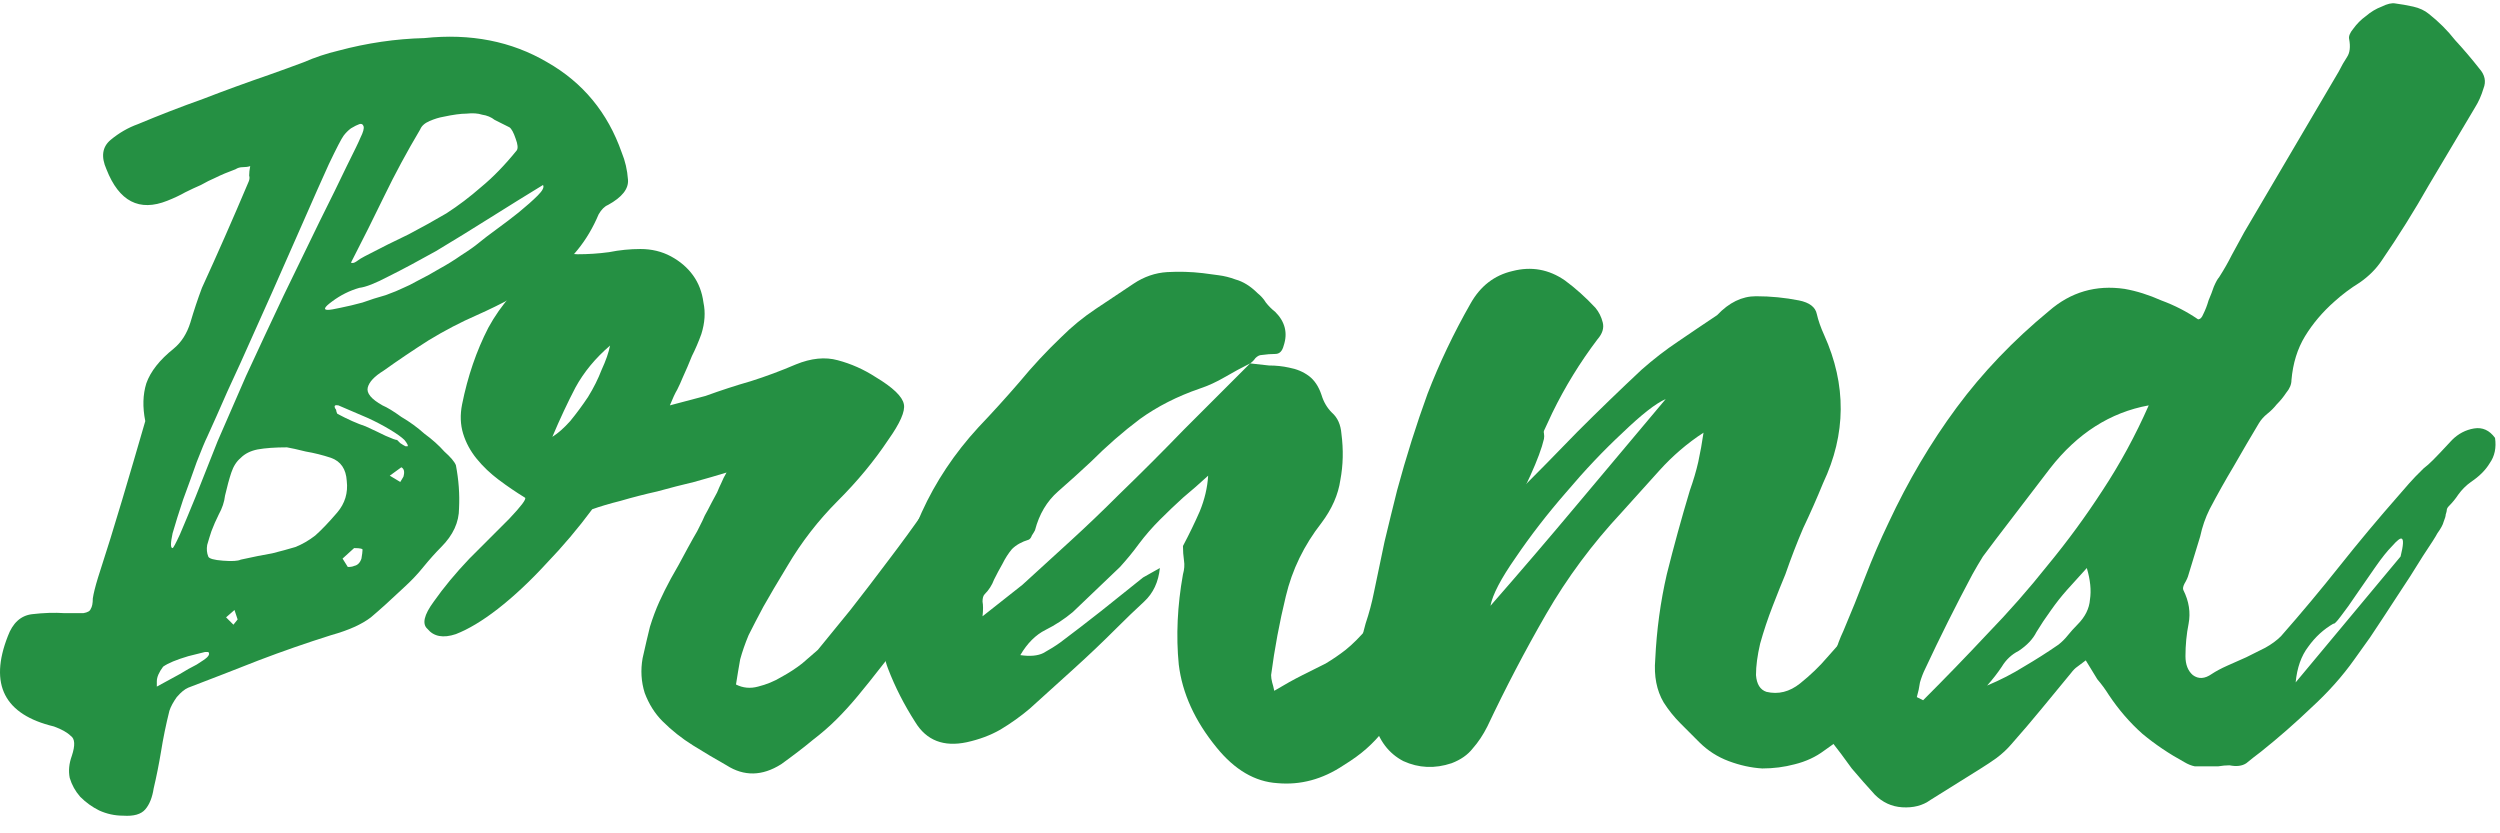
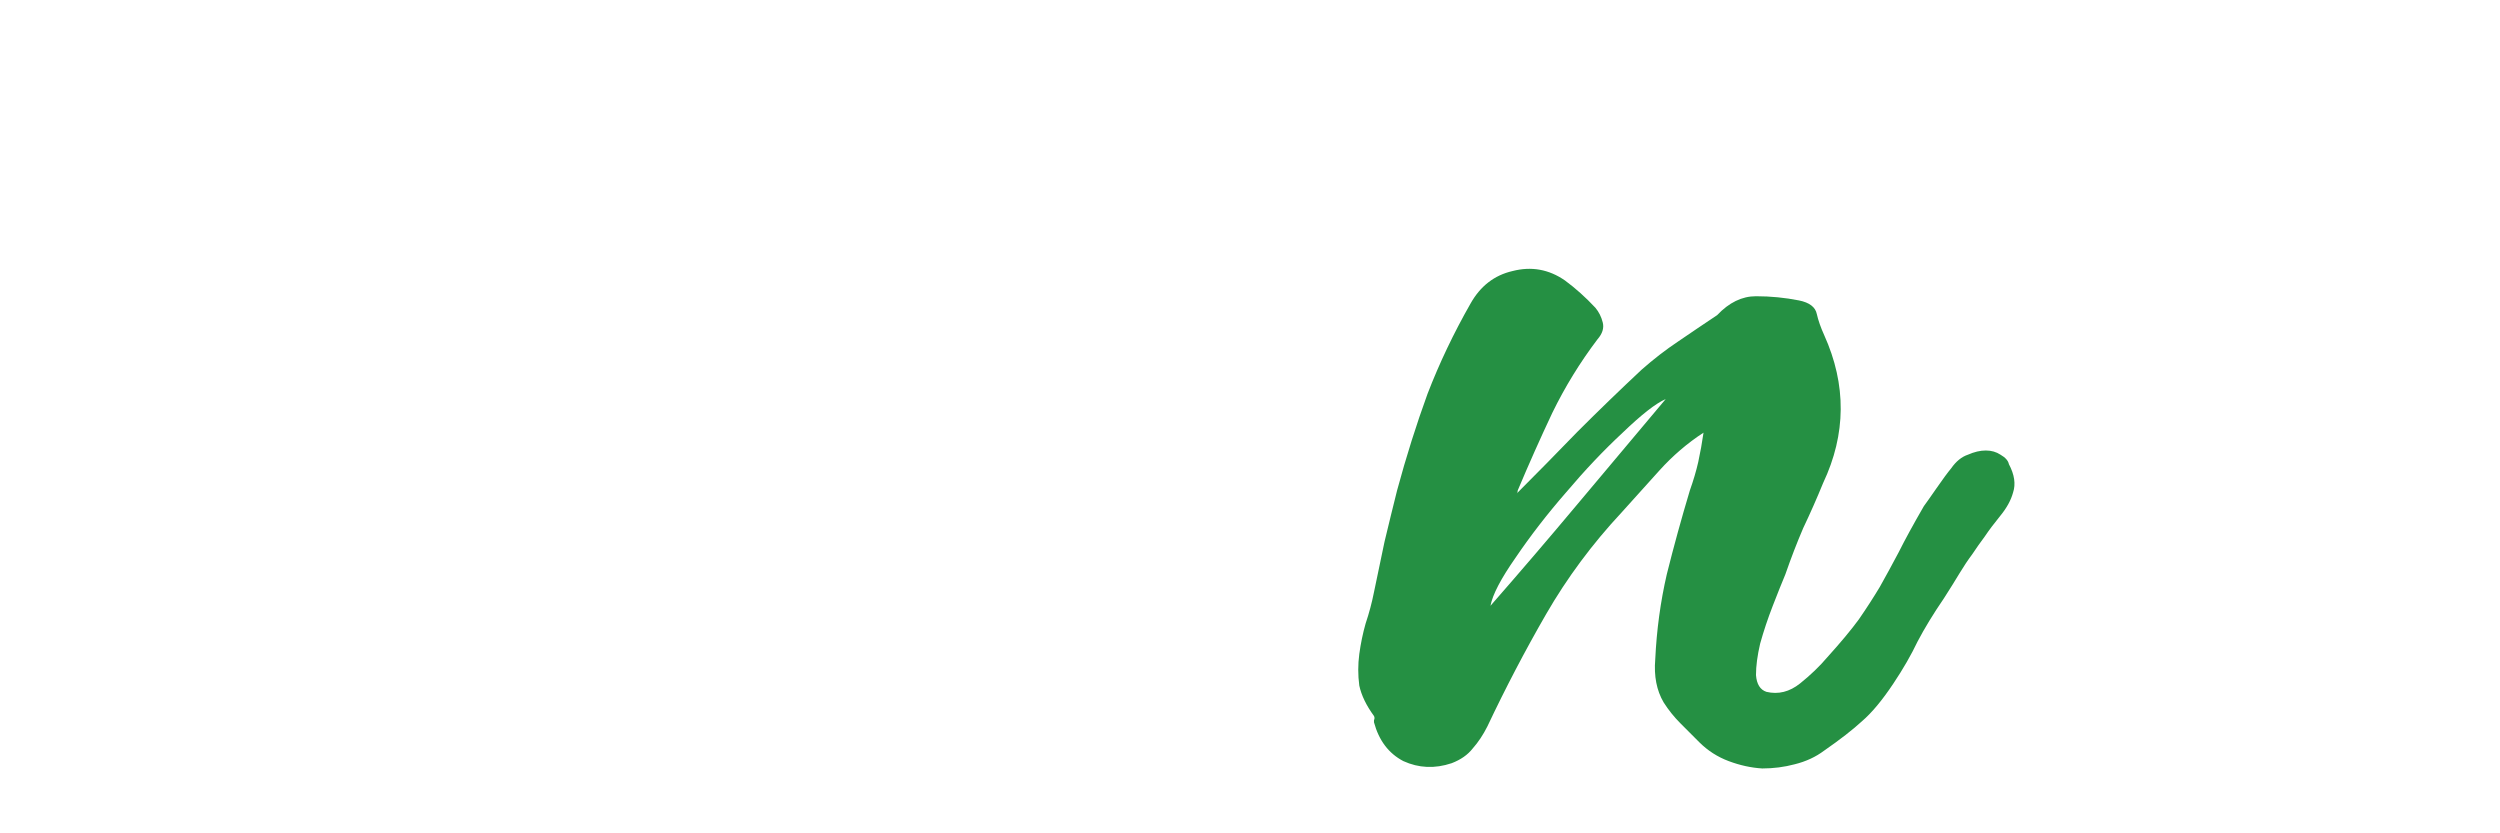
<svg xmlns="http://www.w3.org/2000/svg" width="81" height="27" viewBox="0 0 81 27" fill="none">
-   <path d="M20.143 4.94C20.256 5.212 20.324 5.507 20.347 5.824C20.37 6.119 20.154 6.391 19.701 6.64C19.588 6.686 19.486 6.788 19.395 6.946C19.032 7.808 18.488 8.476 17.763 8.952C17.038 9.428 16.267 9.848 15.451 10.21C14.93 10.437 14.408 10.709 13.887 11.026C13.388 11.344 12.901 11.672 12.425 12.012C12.13 12.194 11.96 12.375 11.915 12.556C11.87 12.738 12.028 12.93 12.391 13.134C12.55 13.202 12.754 13.327 13.003 13.508C13.275 13.667 13.524 13.848 13.751 14.052C14 14.234 14.216 14.426 14.397 14.63C14.601 14.812 14.726 14.959 14.771 15.072C14.862 15.548 14.896 16.013 14.873 16.466C14.873 16.92 14.68 17.339 14.295 17.724C14.114 17.906 13.921 18.121 13.717 18.37C13.536 18.597 13.32 18.824 13.071 19.05C12.663 19.436 12.312 19.753 12.017 20.002C11.722 20.229 11.292 20.422 10.725 20.58C9.932 20.83 9.15 21.102 8.379 21.396C7.631 21.691 6.872 21.986 6.101 22.28C5.988 22.326 5.863 22.428 5.727 22.586C5.614 22.745 5.534 22.892 5.489 23.028C5.376 23.482 5.285 23.924 5.217 24.354C5.149 24.762 5.07 25.159 4.979 25.544C4.934 25.839 4.843 26.066 4.707 26.224C4.571 26.383 4.333 26.451 3.993 26.428C3.721 26.428 3.46 26.372 3.211 26.258C2.984 26.145 2.78 25.998 2.599 25.816C2.44 25.635 2.327 25.431 2.259 25.204C2.214 24.978 2.236 24.74 2.327 24.49C2.44 24.15 2.429 23.935 2.293 23.844C2.18 23.731 1.998 23.629 1.749 23.538C0.14 23.153 -0.359 22.178 0.253 20.614C0.412 20.184 0.672 19.946 1.035 19.9C1.42 19.855 1.772 19.844 2.089 19.866C2.384 19.866 2.588 19.866 2.701 19.866C2.837 19.844 2.916 19.798 2.939 19.73C2.984 19.662 3.007 19.549 3.007 19.39C3.03 19.232 3.086 19.005 3.177 18.71C3.449 17.872 3.71 17.033 3.959 16.194C4.208 15.356 4.458 14.506 4.707 13.644C4.616 13.191 4.628 12.783 4.741 12.42C4.877 12.035 5.172 11.661 5.625 11.298C5.874 11.094 6.056 10.811 6.169 10.448C6.282 10.063 6.407 9.689 6.543 9.326C6.792 8.782 7.042 8.227 7.291 7.66C7.54 7.094 7.79 6.516 8.039 5.926C8.084 5.836 8.096 5.756 8.073 5.688C8.073 5.598 8.084 5.496 8.107 5.382C8.039 5.405 7.96 5.416 7.869 5.416C7.778 5.416 7.699 5.439 7.631 5.484C7.382 5.575 7.166 5.666 6.985 5.756C6.826 5.824 6.668 5.904 6.509 5.994C6.35 6.062 6.18 6.142 5.999 6.232C5.84 6.323 5.648 6.414 5.421 6.504C4.514 6.867 3.857 6.527 3.449 5.484C3.268 5.076 3.313 4.759 3.585 4.532C3.857 4.306 4.152 4.136 4.469 4.022C5.172 3.728 5.874 3.456 6.577 3.206C7.28 2.934 7.994 2.674 8.719 2.424C9.104 2.288 9.478 2.152 9.841 2.016C10.204 1.858 10.578 1.733 10.963 1.642C11.892 1.393 12.822 1.257 13.751 1.234C15.247 1.076 16.573 1.336 17.729 2.016C18.885 2.674 19.69 3.648 20.143 4.94ZM13.615 4.192C13.184 4.918 12.799 5.632 12.459 6.334C12.119 7.037 11.756 7.762 11.371 8.51C11.416 8.533 11.473 8.522 11.541 8.476C11.632 8.408 11.722 8.352 11.813 8.306C12.334 8.034 12.81 7.796 13.241 7.592C13.672 7.366 14.08 7.139 14.465 6.912C14.85 6.663 15.224 6.38 15.587 6.062C15.972 5.745 16.358 5.348 16.743 4.872C16.788 4.804 16.777 4.68 16.709 4.498C16.641 4.294 16.573 4.17 16.505 4.124C16.324 4.034 16.165 3.954 16.029 3.886C15.916 3.796 15.78 3.739 15.621 3.716C15.485 3.671 15.315 3.66 15.111 3.682C14.93 3.682 14.68 3.716 14.363 3.784C14.227 3.807 14.08 3.852 13.921 3.92C13.762 3.988 13.66 4.079 13.615 4.192ZM6.713 14.154C6.645 14.29 6.532 14.562 6.373 14.97C6.237 15.356 6.09 15.764 5.931 16.194C5.795 16.602 5.682 16.965 5.591 17.282C5.523 17.6 5.523 17.758 5.591 17.758C5.614 17.758 5.693 17.611 5.829 17.316C5.965 16.999 6.135 16.591 6.339 16.092C6.543 15.571 6.781 14.97 7.053 14.29C7.348 13.61 7.654 12.908 7.971 12.182C8.379 11.298 8.787 10.426 9.195 9.564C9.626 8.68 10.011 7.887 10.351 7.184C10.714 6.459 11.008 5.858 11.235 5.382C11.484 4.884 11.632 4.578 11.677 4.464C11.768 4.283 11.802 4.158 11.779 4.09C11.756 4.022 11.711 4 11.643 4.022C11.575 4.045 11.484 4.09 11.371 4.158C11.28 4.226 11.201 4.306 11.133 4.396C11.065 4.487 10.906 4.793 10.657 5.314C10.43 5.813 10.158 6.425 9.841 7.15C9.524 7.876 9.184 8.646 8.821 9.462C8.458 10.278 8.118 11.038 7.801 11.74C7.484 12.42 7.223 12.998 7.019 13.474C6.815 13.928 6.713 14.154 6.713 14.154ZM6.713 21.294C6.781 21.226 6.792 21.17 6.747 21.124H6.645L6.101 21.26C5.716 21.374 5.444 21.487 5.285 21.6C5.149 21.782 5.081 21.94 5.081 22.076V22.246L5.829 21.838C6.01 21.725 6.192 21.623 6.373 21.532C6.554 21.419 6.668 21.34 6.713 21.294ZM7.699 20.07L7.597 19.764L7.325 20.002L7.563 20.24L7.699 20.07ZM7.801 18.132C8.209 18.042 8.549 17.974 8.821 17.928C9.093 17.86 9.342 17.792 9.569 17.724C9.796 17.634 10.011 17.509 10.215 17.35C10.419 17.169 10.657 16.92 10.929 16.602C11.178 16.308 11.28 15.968 11.235 15.582C11.212 15.197 11.042 14.948 10.725 14.834C10.453 14.744 10.181 14.676 9.909 14.63C9.637 14.562 9.433 14.517 9.297 14.494C8.912 14.494 8.594 14.517 8.345 14.562C8.118 14.608 7.937 14.698 7.801 14.834C7.665 14.948 7.563 15.106 7.495 15.31C7.427 15.514 7.359 15.764 7.291 16.058C7.268 16.262 7.2 16.466 7.087 16.67C6.996 16.852 6.917 17.033 6.849 17.214C6.804 17.35 6.758 17.498 6.713 17.656C6.69 17.792 6.702 17.917 6.747 18.03C6.77 18.098 6.928 18.144 7.223 18.166C7.518 18.189 7.71 18.178 7.801 18.132ZM11.711 18.098C11.734 17.962 11.745 17.872 11.745 17.826C11.768 17.781 11.677 17.758 11.473 17.758L11.099 18.098L11.269 18.37C11.36 18.37 11.428 18.359 11.473 18.336C11.586 18.314 11.666 18.234 11.711 18.098ZM12.969 15.616L13.071 15.446C13.116 15.288 13.094 15.186 13.003 15.14L12.629 15.412L12.969 15.616ZM13.105 14.256C13.014 14.166 12.856 14.052 12.629 13.916C12.402 13.78 12.164 13.656 11.915 13.542L10.963 13.134C10.85 13.112 10.816 13.146 10.861 13.236C10.884 13.259 10.895 13.282 10.895 13.304C10.895 13.327 10.906 13.361 10.929 13.406C11.269 13.588 11.575 13.724 11.847 13.814C12.096 13.928 12.312 14.03 12.493 14.12C12.697 14.211 12.822 14.256 12.867 14.256C12.89 14.279 12.924 14.313 12.969 14.358C13.037 14.404 13.094 14.438 13.139 14.46C13.184 14.46 13.207 14.46 13.207 14.46C13.23 14.438 13.196 14.37 13.105 14.256ZM15.519 7.864C15.655 7.751 15.848 7.604 16.097 7.422C16.346 7.241 16.584 7.06 16.811 6.878C17.06 6.674 17.264 6.493 17.423 6.334C17.582 6.176 17.638 6.062 17.593 5.994C17.072 6.312 16.505 6.663 15.893 7.048C15.281 7.434 14.692 7.796 14.125 8.136C13.558 8.454 13.048 8.726 12.595 8.952C12.164 9.179 11.847 9.304 11.643 9.326C11.326 9.417 11.031 9.564 10.759 9.768C10.51 9.95 10.464 10.04 10.623 10.04C10.691 10.04 10.827 10.018 11.031 9.972C11.258 9.927 11.496 9.87 11.745 9.802C11.994 9.712 12.244 9.632 12.493 9.564C12.742 9.474 12.935 9.394 13.071 9.326C13.184 9.281 13.343 9.202 13.547 9.088C13.774 8.975 14 8.85 14.227 8.714C14.476 8.578 14.714 8.431 14.941 8.272C15.19 8.114 15.383 7.978 15.519 7.864Z" fill="#259043" />
-   <path d="M23.846 22.178C24.073 22.292 24.311 22.314 24.56 22.246C24.832 22.178 25.082 22.076 25.308 21.94C25.558 21.804 25.784 21.657 25.988 21.498C26.192 21.317 26.362 21.17 26.498 21.056C26.793 20.694 27.144 20.263 27.552 19.764C27.96 19.243 28.368 18.71 28.776 18.166C29.207 17.6 29.604 17.056 29.966 16.534C30.352 15.99 30.669 15.514 30.918 15.106C30.941 15.061 31.02 14.959 31.156 14.8C31.315 14.619 31.496 14.46 31.7 14.324C31.904 14.188 32.131 14.109 32.38 14.086C32.63 14.064 32.879 14.166 33.128 14.392C33.242 14.528 33.242 14.744 33.128 15.038C33.038 15.333 32.89 15.65 32.686 15.99C32.482 16.33 32.244 16.682 31.972 17.044C31.723 17.384 31.485 17.679 31.258 17.928C31.054 18.314 30.85 18.665 30.646 18.982C30.442 19.277 30.227 19.56 30 19.832C29.774 20.104 29.547 20.376 29.32 20.648C29.094 20.92 28.856 21.215 28.606 21.532C28.289 21.94 28.017 22.28 27.79 22.552C27.564 22.824 27.337 23.074 27.11 23.3C26.884 23.527 26.623 23.754 26.328 23.98C26.056 24.207 25.716 24.468 25.308 24.762C24.696 25.148 24.107 25.159 23.54 24.796C23.178 24.592 22.815 24.377 22.452 24.15C22.09 23.924 21.761 23.663 21.466 23.368C21.217 23.119 21.024 22.813 20.888 22.45C20.775 22.088 20.752 21.714 20.82 21.328C20.911 20.92 20.99 20.58 21.058 20.308C21.149 20.014 21.251 19.742 21.364 19.492C21.478 19.243 21.602 18.994 21.738 18.744C21.897 18.472 22.078 18.144 22.282 17.758C22.418 17.509 22.52 17.328 22.588 17.214C22.656 17.078 22.713 16.965 22.758 16.874C22.804 16.761 22.86 16.648 22.928 16.534C22.996 16.398 23.098 16.206 23.234 15.956C23.28 15.843 23.325 15.741 23.37 15.65C23.416 15.537 23.472 15.424 23.54 15.31C23.246 15.401 22.894 15.503 22.486 15.616C22.101 15.707 21.704 15.809 21.296 15.922C20.888 16.013 20.492 16.115 20.106 16.228C19.744 16.319 19.438 16.41 19.188 16.5C18.735 17.112 18.236 17.702 17.692 18.268C17.171 18.835 16.65 19.322 16.128 19.73C15.63 20.116 15.176 20.388 14.768 20.546C14.36 20.682 14.054 20.626 13.85 20.376C13.669 20.218 13.737 19.923 14.054 19.492C14.372 19.039 14.757 18.574 15.21 18.098C15.686 17.622 16.117 17.192 16.502 16.806C16.888 16.398 17.058 16.172 17.012 16.126C16.718 15.945 16.434 15.752 16.162 15.548C15.89 15.344 15.652 15.118 15.448 14.868C15.244 14.619 15.097 14.347 15.006 14.052C14.916 13.758 14.904 13.44 14.972 13.1C15.154 12.194 15.437 11.366 15.822 10.618C16.23 9.87 16.808 9.213 17.556 8.646C17.738 8.533 17.908 8.431 18.066 8.34C18.248 8.25 18.463 8.216 18.712 8.238C19.052 8.238 19.392 8.216 19.732 8.17C20.072 8.102 20.412 8.068 20.752 8.068C21.115 8.068 21.444 8.148 21.738 8.306C22.033 8.465 22.271 8.669 22.452 8.918C22.634 9.168 22.747 9.462 22.792 9.802C22.86 10.12 22.838 10.46 22.724 10.822C22.634 11.072 22.532 11.31 22.418 11.536C22.328 11.763 22.226 12.001 22.112 12.25C22.067 12.364 22.01 12.488 21.942 12.624C21.874 12.738 21.795 12.908 21.704 13.134L22.86 12.828C23.359 12.647 23.846 12.488 24.322 12.352C24.821 12.194 25.308 12.012 25.784 11.808C26.283 11.604 26.736 11.559 27.144 11.672C27.575 11.786 27.983 11.967 28.368 12.216C28.935 12.556 29.241 12.851 29.286 13.1C29.332 13.327 29.162 13.712 28.776 14.256C28.323 14.936 27.779 15.594 27.144 16.228C26.51 16.863 25.966 17.566 25.512 18.336C25.195 18.858 24.934 19.3 24.73 19.662C24.549 20.002 24.39 20.308 24.254 20.58C24.141 20.852 24.05 21.113 23.982 21.362C23.937 21.612 23.892 21.884 23.846 22.178ZM17.896 14.154C18.078 14.041 18.27 13.871 18.474 13.644C18.678 13.395 18.871 13.134 19.052 12.862C19.234 12.568 19.381 12.273 19.494 11.978C19.63 11.684 19.721 11.423 19.766 11.196C19.29 11.604 18.916 12.058 18.644 12.556C18.395 13.032 18.146 13.565 17.896 14.154Z" fill="#259043" />
-   <path d="M37.58 18.404C37.534 18.858 37.364 19.22 37.07 19.492C36.775 19.764 36.48 20.048 36.186 20.342C35.732 20.796 35.268 21.238 34.792 21.668C34.316 22.099 33.84 22.53 33.364 22.96C33.069 23.21 32.752 23.436 32.412 23.64C32.094 23.822 31.732 23.958 31.324 24.048C30.576 24.207 30.02 23.992 29.658 23.402C29.295 22.836 29 22.258 28.774 21.668C28.547 21.079 28.536 20.422 28.74 19.696C29.057 18.608 29.431 17.577 29.862 16.602C30.315 15.605 30.927 14.687 31.698 13.848C32.151 13.372 32.593 12.885 33.024 12.386C33.454 11.865 33.908 11.378 34.384 10.924C34.724 10.584 35.098 10.278 35.506 10.006C35.914 9.734 36.322 9.462 36.73 9.19C37.07 8.964 37.432 8.839 37.818 8.816C38.203 8.794 38.588 8.805 38.974 8.85C39.155 8.873 39.325 8.896 39.484 8.918C39.665 8.941 39.846 8.986 40.028 9.054C40.277 9.122 40.515 9.27 40.742 9.496C40.855 9.587 40.946 9.689 41.014 9.802C41.104 9.916 41.206 10.018 41.32 10.108C41.637 10.426 41.728 10.788 41.592 11.196C41.546 11.378 41.456 11.468 41.32 11.468C41.184 11.468 41.036 11.48 40.878 11.502C40.81 11.502 40.742 11.536 40.674 11.604C40.628 11.672 40.572 11.729 40.504 11.774C40.232 11.91 39.96 12.058 39.688 12.216C39.416 12.375 39.144 12.5 38.872 12.59C38.146 12.84 37.5 13.168 36.934 13.576C36.39 13.984 35.857 14.449 35.336 14.97C34.996 15.288 34.644 15.605 34.282 15.922C33.919 16.24 33.67 16.659 33.534 17.18C33.511 17.226 33.477 17.282 33.432 17.35C33.409 17.418 33.375 17.464 33.33 17.486C33.103 17.554 32.922 17.656 32.786 17.792C32.672 17.928 32.57 18.087 32.48 18.268C32.389 18.427 32.298 18.597 32.208 18.778C32.14 18.96 32.038 19.118 31.902 19.254C31.856 19.3 31.834 19.379 31.834 19.492C31.856 19.606 31.856 19.764 31.834 19.968L33.126 18.948C33.647 18.472 34.168 17.996 34.69 17.52C35.211 17.044 35.732 16.546 36.254 16.024C36.979 15.322 37.682 14.619 38.362 13.916C39.064 13.214 39.778 12.5 40.504 11.774C40.708 11.797 40.912 11.82 41.116 11.842C41.342 11.842 41.558 11.865 41.762 11.91C42.011 11.956 42.226 12.046 42.408 12.182C42.589 12.318 42.725 12.522 42.816 12.794C42.884 13.021 42.997 13.214 43.156 13.372C43.337 13.531 43.439 13.758 43.462 14.052C43.53 14.574 43.518 15.072 43.428 15.548C43.36 16.024 43.156 16.489 42.816 16.942C42.249 17.668 41.864 18.461 41.66 19.322C41.456 20.161 41.297 21.011 41.184 21.872C41.184 21.94 41.195 22.02 41.218 22.11C41.24 22.178 41.263 22.269 41.286 22.382C41.626 22.178 41.932 22.008 42.204 21.872C42.476 21.736 42.725 21.612 42.952 21.498C43.178 21.362 43.394 21.215 43.598 21.056C43.824 20.875 44.062 20.637 44.312 20.342C44.697 20.002 45.105 19.56 45.536 19.016C45.966 18.45 46.374 17.872 46.76 17.282C47.168 16.67 47.53 16.081 47.848 15.514C48.165 14.948 48.403 14.494 48.562 14.154C48.607 14.064 48.652 13.973 48.698 13.882C48.743 13.792 48.811 13.724 48.902 13.678C49.015 13.61 49.14 13.554 49.276 13.508C49.434 13.463 49.57 13.463 49.684 13.508C49.797 13.554 49.888 13.656 49.956 13.814C50.024 13.973 50.046 14.109 50.024 14.222C49.956 14.517 49.808 14.914 49.582 15.412C49.355 15.911 49.094 16.432 48.8 16.976C48.528 17.52 48.244 18.042 47.95 18.54C47.678 19.039 47.462 19.424 47.304 19.696C47.122 20.15 46.884 20.58 46.59 20.988C46.318 21.396 46.057 21.793 45.808 22.178C45.626 22.473 45.456 22.745 45.298 22.994C45.162 23.221 45.003 23.448 44.822 23.674C44.663 23.878 44.482 24.071 44.278 24.252C44.074 24.434 43.824 24.615 43.53 24.796C42.85 25.25 42.136 25.442 41.388 25.374C40.662 25.329 40.005 24.944 39.416 24.218C38.713 23.357 38.305 22.462 38.192 21.532C38.101 20.603 38.146 19.628 38.328 18.608C38.373 18.45 38.384 18.302 38.362 18.166C38.339 18.008 38.328 17.849 38.328 17.69C38.532 17.305 38.713 16.931 38.872 16.568C39.03 16.183 39.121 15.798 39.144 15.412C38.872 15.662 38.6 15.9 38.328 16.126C38.078 16.353 37.829 16.591 37.58 16.84C37.33 17.09 37.104 17.35 36.9 17.622C36.718 17.872 36.514 18.121 36.288 18.37L34.758 19.832C34.486 20.059 34.191 20.252 33.874 20.41C33.556 20.569 33.284 20.841 33.058 21.226C33.375 21.272 33.624 21.249 33.806 21.158C34.01 21.045 34.191 20.932 34.35 20.818C34.803 20.478 35.245 20.138 35.676 19.798C36.129 19.436 36.582 19.073 37.036 18.71L37.58 18.404Z" fill="#259043" />
  <path d="M49.142 15.99C49.799 15.333 50.456 14.664 51.114 13.984C51.794 13.304 52.485 12.636 53.188 11.978C53.573 11.638 53.969 11.332 54.377 11.06C54.808 10.766 55.227 10.482 55.636 10.21C56.021 9.802 56.44 9.598 56.894 9.598C57.37 9.598 57.834 9.644 58.288 9.734C58.627 9.802 58.82 9.95 58.865 10.176C58.911 10.38 58.99 10.607 59.103 10.856C59.829 12.466 59.818 14.064 59.069 15.65C58.865 16.149 58.65 16.636 58.423 17.112C58.219 17.588 58.027 18.087 57.846 18.608C57.732 18.88 57.596 19.22 57.438 19.628C57.279 20.036 57.143 20.444 57.029 20.852C56.939 21.238 56.894 21.578 56.894 21.872C56.916 22.167 57.029 22.348 57.233 22.416C57.619 22.507 57.981 22.416 58.322 22.144C58.661 21.872 58.956 21.589 59.206 21.294C59.636 20.818 59.976 20.41 60.225 20.07C60.475 19.708 60.702 19.356 60.906 19.016C61.109 18.654 61.313 18.28 61.517 17.894C61.721 17.486 61.993 16.988 62.334 16.398C62.401 16.308 62.538 16.115 62.742 15.82C62.946 15.526 63.104 15.31 63.218 15.174C63.376 14.948 63.557 14.8 63.761 14.732C63.965 14.642 64.158 14.596 64.34 14.596C64.521 14.596 64.68 14.642 64.816 14.732C64.974 14.823 65.065 14.925 65.088 15.038C65.269 15.378 65.314 15.684 65.224 15.956C65.156 16.206 65.019 16.455 64.816 16.704C64.612 16.954 64.442 17.18 64.305 17.384C64.169 17.566 64.034 17.758 63.898 17.962C63.761 18.144 63.626 18.348 63.489 18.574C63.353 18.801 63.184 19.073 62.98 19.39C62.639 19.889 62.356 20.354 62.13 20.784C61.925 21.215 61.665 21.668 61.347 22.144C60.985 22.688 60.645 23.096 60.328 23.368C60.033 23.64 59.625 23.958 59.103 24.32C58.831 24.524 58.514 24.672 58.151 24.762C57.812 24.853 57.46 24.898 57.097 24.898C56.735 24.876 56.372 24.796 56.01 24.66C55.647 24.524 55.33 24.32 55.057 24.048C54.853 23.844 54.65 23.64 54.446 23.436C54.242 23.232 54.06 23.006 53.901 22.756C53.675 22.371 53.584 21.906 53.63 21.362C53.675 20.41 53.8 19.492 54.004 18.608C54.23 17.702 54.48 16.795 54.752 15.888C54.865 15.571 54.956 15.265 55.023 14.97C55.092 14.653 55.148 14.336 55.194 14.018C54.672 14.358 54.196 14.766 53.766 15.242C53.358 15.696 52.95 16.149 52.541 16.602C51.59 17.622 50.773 18.722 50.093 19.9C49.413 21.079 48.779 22.292 48.19 23.538C48.053 23.81 47.895 24.048 47.714 24.252C47.555 24.456 47.328 24.615 47.033 24.728C46.489 24.91 45.968 24.887 45.469 24.66C44.993 24.411 44.676 23.992 44.517 23.402C44.517 23.38 44.517 23.357 44.517 23.334C44.54 23.289 44.54 23.244 44.517 23.198C44.268 22.858 44.109 22.53 44.041 22.212C43.996 21.872 43.996 21.532 44.041 21.192C44.087 20.852 44.155 20.524 44.245 20.206C44.359 19.866 44.45 19.526 44.517 19.186C44.631 18.642 44.744 18.098 44.858 17.554C44.993 16.988 45.13 16.432 45.266 15.888C45.56 14.8 45.889 13.758 46.252 12.76C46.637 11.763 47.102 10.788 47.645 9.836C47.963 9.27 48.416 8.918 49.005 8.782C49.617 8.624 50.184 8.726 50.706 9.088C51.045 9.338 51.374 9.632 51.691 9.972C51.805 10.108 51.884 10.267 51.929 10.448C51.975 10.63 51.918 10.811 51.76 10.992C51.193 11.74 50.706 12.534 50.297 13.372C49.912 14.188 49.538 15.027 49.175 15.888C49.175 15.934 49.164 15.968 49.142 15.99C49.142 16.013 49.142 16.013 49.142 15.99ZM48.291 19.628C49.243 18.54 50.184 17.441 51.114 16.33C52.043 15.22 52.995 14.086 53.969 12.93C53.652 13.066 53.188 13.429 52.575 14.018C51.964 14.585 51.352 15.231 50.739 15.956C50.127 16.659 49.584 17.362 49.108 18.064C48.632 18.744 48.359 19.266 48.291 19.628Z" fill="#259043" />
-   <path d="M79.445 14.256C79.649 14.052 79.887 13.928 80.159 13.882C80.431 13.837 80.658 13.939 80.839 14.188C80.885 14.506 80.828 14.778 80.669 15.004C80.533 15.231 80.329 15.435 80.057 15.616C79.899 15.73 79.763 15.866 79.649 16.024C79.559 16.16 79.457 16.285 79.343 16.398C79.298 16.444 79.275 16.489 79.275 16.534C79.275 16.557 79.264 16.602 79.241 16.67C79.241 16.716 79.219 16.795 79.173 16.908C79.151 16.999 79.083 17.124 78.969 17.282C78.924 17.373 78.765 17.622 78.493 18.03C78.244 18.438 77.961 18.88 77.643 19.356C77.349 19.81 77.065 20.24 76.793 20.648C76.521 21.034 76.351 21.272 76.283 21.362C75.898 21.906 75.433 22.428 74.889 22.926C74.368 23.425 73.824 23.901 73.257 24.354C73.076 24.49 72.917 24.615 72.781 24.728C72.645 24.819 72.464 24.842 72.237 24.796C72.124 24.796 71.999 24.808 71.863 24.83C71.75 24.83 71.625 24.83 71.489 24.83C71.376 24.83 71.251 24.83 71.115 24.83C71.002 24.808 70.889 24.762 70.775 24.694C70.277 24.422 69.823 24.116 69.415 23.776C69.007 23.414 68.645 22.994 68.327 22.518C68.214 22.337 68.089 22.167 67.953 22.008C67.84 21.827 67.715 21.623 67.579 21.396C67.489 21.464 67.398 21.532 67.307 21.6C67.239 21.646 67.171 21.714 67.103 21.804C66.786 22.19 66.469 22.575 66.151 22.96C65.834 23.346 65.505 23.731 65.165 24.116C65.029 24.275 64.871 24.422 64.689 24.558C64.531 24.672 64.361 24.785 64.179 24.898L62.547 25.918C62.298 26.1 61.992 26.179 61.629 26.156C61.289 26.134 60.995 25.998 60.745 25.748C60.496 25.476 60.247 25.193 59.997 24.898C59.771 24.581 59.533 24.264 59.283 23.946C59.215 23.856 59.181 23.697 59.181 23.47C59.227 22.949 59.272 22.439 59.317 21.94C59.363 21.419 59.499 20.92 59.725 20.444C59.975 19.855 60.213 19.266 60.439 18.676C60.666 18.087 60.915 17.509 61.187 16.942C61.822 15.582 62.559 14.336 63.397 13.202C64.236 12.069 65.233 11.026 66.389 10.074C67.092 9.462 67.908 9.224 68.837 9.36C69.223 9.428 69.619 9.553 70.027 9.734C70.458 9.893 70.855 10.097 71.217 10.346C71.285 10.346 71.342 10.29 71.387 10.176C71.455 10.04 71.512 9.893 71.557 9.734C71.625 9.576 71.682 9.428 71.727 9.292C71.795 9.134 71.852 9.032 71.897 8.986C72.056 8.737 72.192 8.499 72.305 8.272C72.441 8.023 72.577 7.774 72.713 7.524L75.773 2.322C75.864 2.141 75.955 1.982 76.045 1.846C76.136 1.71 76.159 1.518 76.113 1.268C76.091 1.178 76.136 1.064 76.249 0.928C76.363 0.77 76.499 0.634 76.657 0.52C76.816 0.384 76.986 0.282 77.167 0.214C77.349 0.124 77.496 0.09 77.609 0.112C77.791 0.135 77.983 0.169 78.187 0.214C78.391 0.26 78.561 0.339 78.697 0.452C79.015 0.702 79.298 0.985 79.547 1.302C79.819 1.597 80.08 1.903 80.329 2.22C80.511 2.424 80.556 2.64 80.465 2.866C80.397 3.093 80.307 3.297 80.193 3.478C79.695 4.317 79.196 5.156 78.697 5.994C78.221 6.833 77.711 7.649 77.167 8.442C76.986 8.714 76.748 8.952 76.453 9.156C76.159 9.338 75.887 9.542 75.637 9.768C75.252 10.108 74.935 10.482 74.685 10.89C74.436 11.298 74.289 11.774 74.243 12.318C74.243 12.454 74.187 12.59 74.073 12.726C73.983 12.862 73.881 12.987 73.767 13.1C73.677 13.214 73.575 13.316 73.461 13.406C73.348 13.497 73.257 13.599 73.189 13.712C72.917 14.166 72.645 14.63 72.373 15.106C72.101 15.56 71.841 16.024 71.591 16.5C71.455 16.772 71.353 17.067 71.285 17.384L70.911 18.608C70.889 18.699 70.843 18.801 70.775 18.914C70.73 19.005 70.719 19.073 70.741 19.118C70.923 19.481 70.979 19.844 70.911 20.206C70.843 20.546 70.809 20.898 70.809 21.26C70.809 21.532 70.889 21.736 71.047 21.872C71.229 22.008 71.433 21.997 71.659 21.838C71.795 21.748 71.965 21.657 72.169 21.566C72.373 21.476 72.577 21.385 72.781 21.294C73.008 21.181 73.212 21.079 73.393 20.988C73.597 20.875 73.767 20.75 73.903 20.614C74.561 19.866 75.195 19.107 75.807 18.336C76.419 17.566 77.054 16.806 77.711 16.058C77.983 15.741 78.165 15.537 78.255 15.446C78.369 15.333 78.459 15.242 78.527 15.174C78.618 15.106 78.72 15.016 78.833 14.902C78.947 14.789 79.151 14.574 79.445 14.256ZM67.307 20.24C67.557 19.991 67.693 19.719 67.715 19.424C67.761 19.13 67.727 18.79 67.613 18.404C67.364 18.676 67.149 18.914 66.967 19.118C66.786 19.322 66.616 19.538 66.457 19.764C66.276 20.014 66.117 20.252 65.981 20.478C65.868 20.705 65.675 20.909 65.403 21.09C65.177 21.204 64.995 21.374 64.859 21.6C64.723 21.804 64.565 22.008 64.383 22.212C64.814 22.031 65.211 21.827 65.573 21.6C65.959 21.374 66.333 21.136 66.695 20.886C66.809 20.796 66.911 20.694 67.001 20.58C67.092 20.467 67.194 20.354 67.307 20.24ZM62.309 22.688C63.012 21.986 63.703 21.272 64.383 20.546C65.086 19.821 65.743 19.073 66.355 18.302C66.99 17.532 67.579 16.727 68.123 15.888C68.69 15.027 69.189 14.109 69.619 13.134C68.373 13.361 67.307 14.041 66.423 15.174L64.655 17.486C64.519 17.668 64.383 17.849 64.247 18.03C64.134 18.212 64.021 18.404 63.907 18.608C63.363 19.628 62.853 20.648 62.377 21.668C62.309 21.804 62.253 21.952 62.207 22.11C62.185 22.269 62.151 22.428 62.105 22.586L62.309 22.688ZM77.779 18.03C77.87 17.668 77.881 17.475 77.813 17.452C77.768 17.43 77.666 17.509 77.507 17.69C77.349 17.849 77.167 18.076 76.963 18.37C76.759 18.665 76.555 18.96 76.351 19.254C76.17 19.526 76 19.764 75.841 19.968C75.705 20.15 75.626 20.229 75.603 20.206C75.286 20.388 75.014 20.637 74.787 20.954C74.561 21.249 74.425 21.634 74.379 22.11L77.779 18.03Z" fill="#259043" />
</svg>